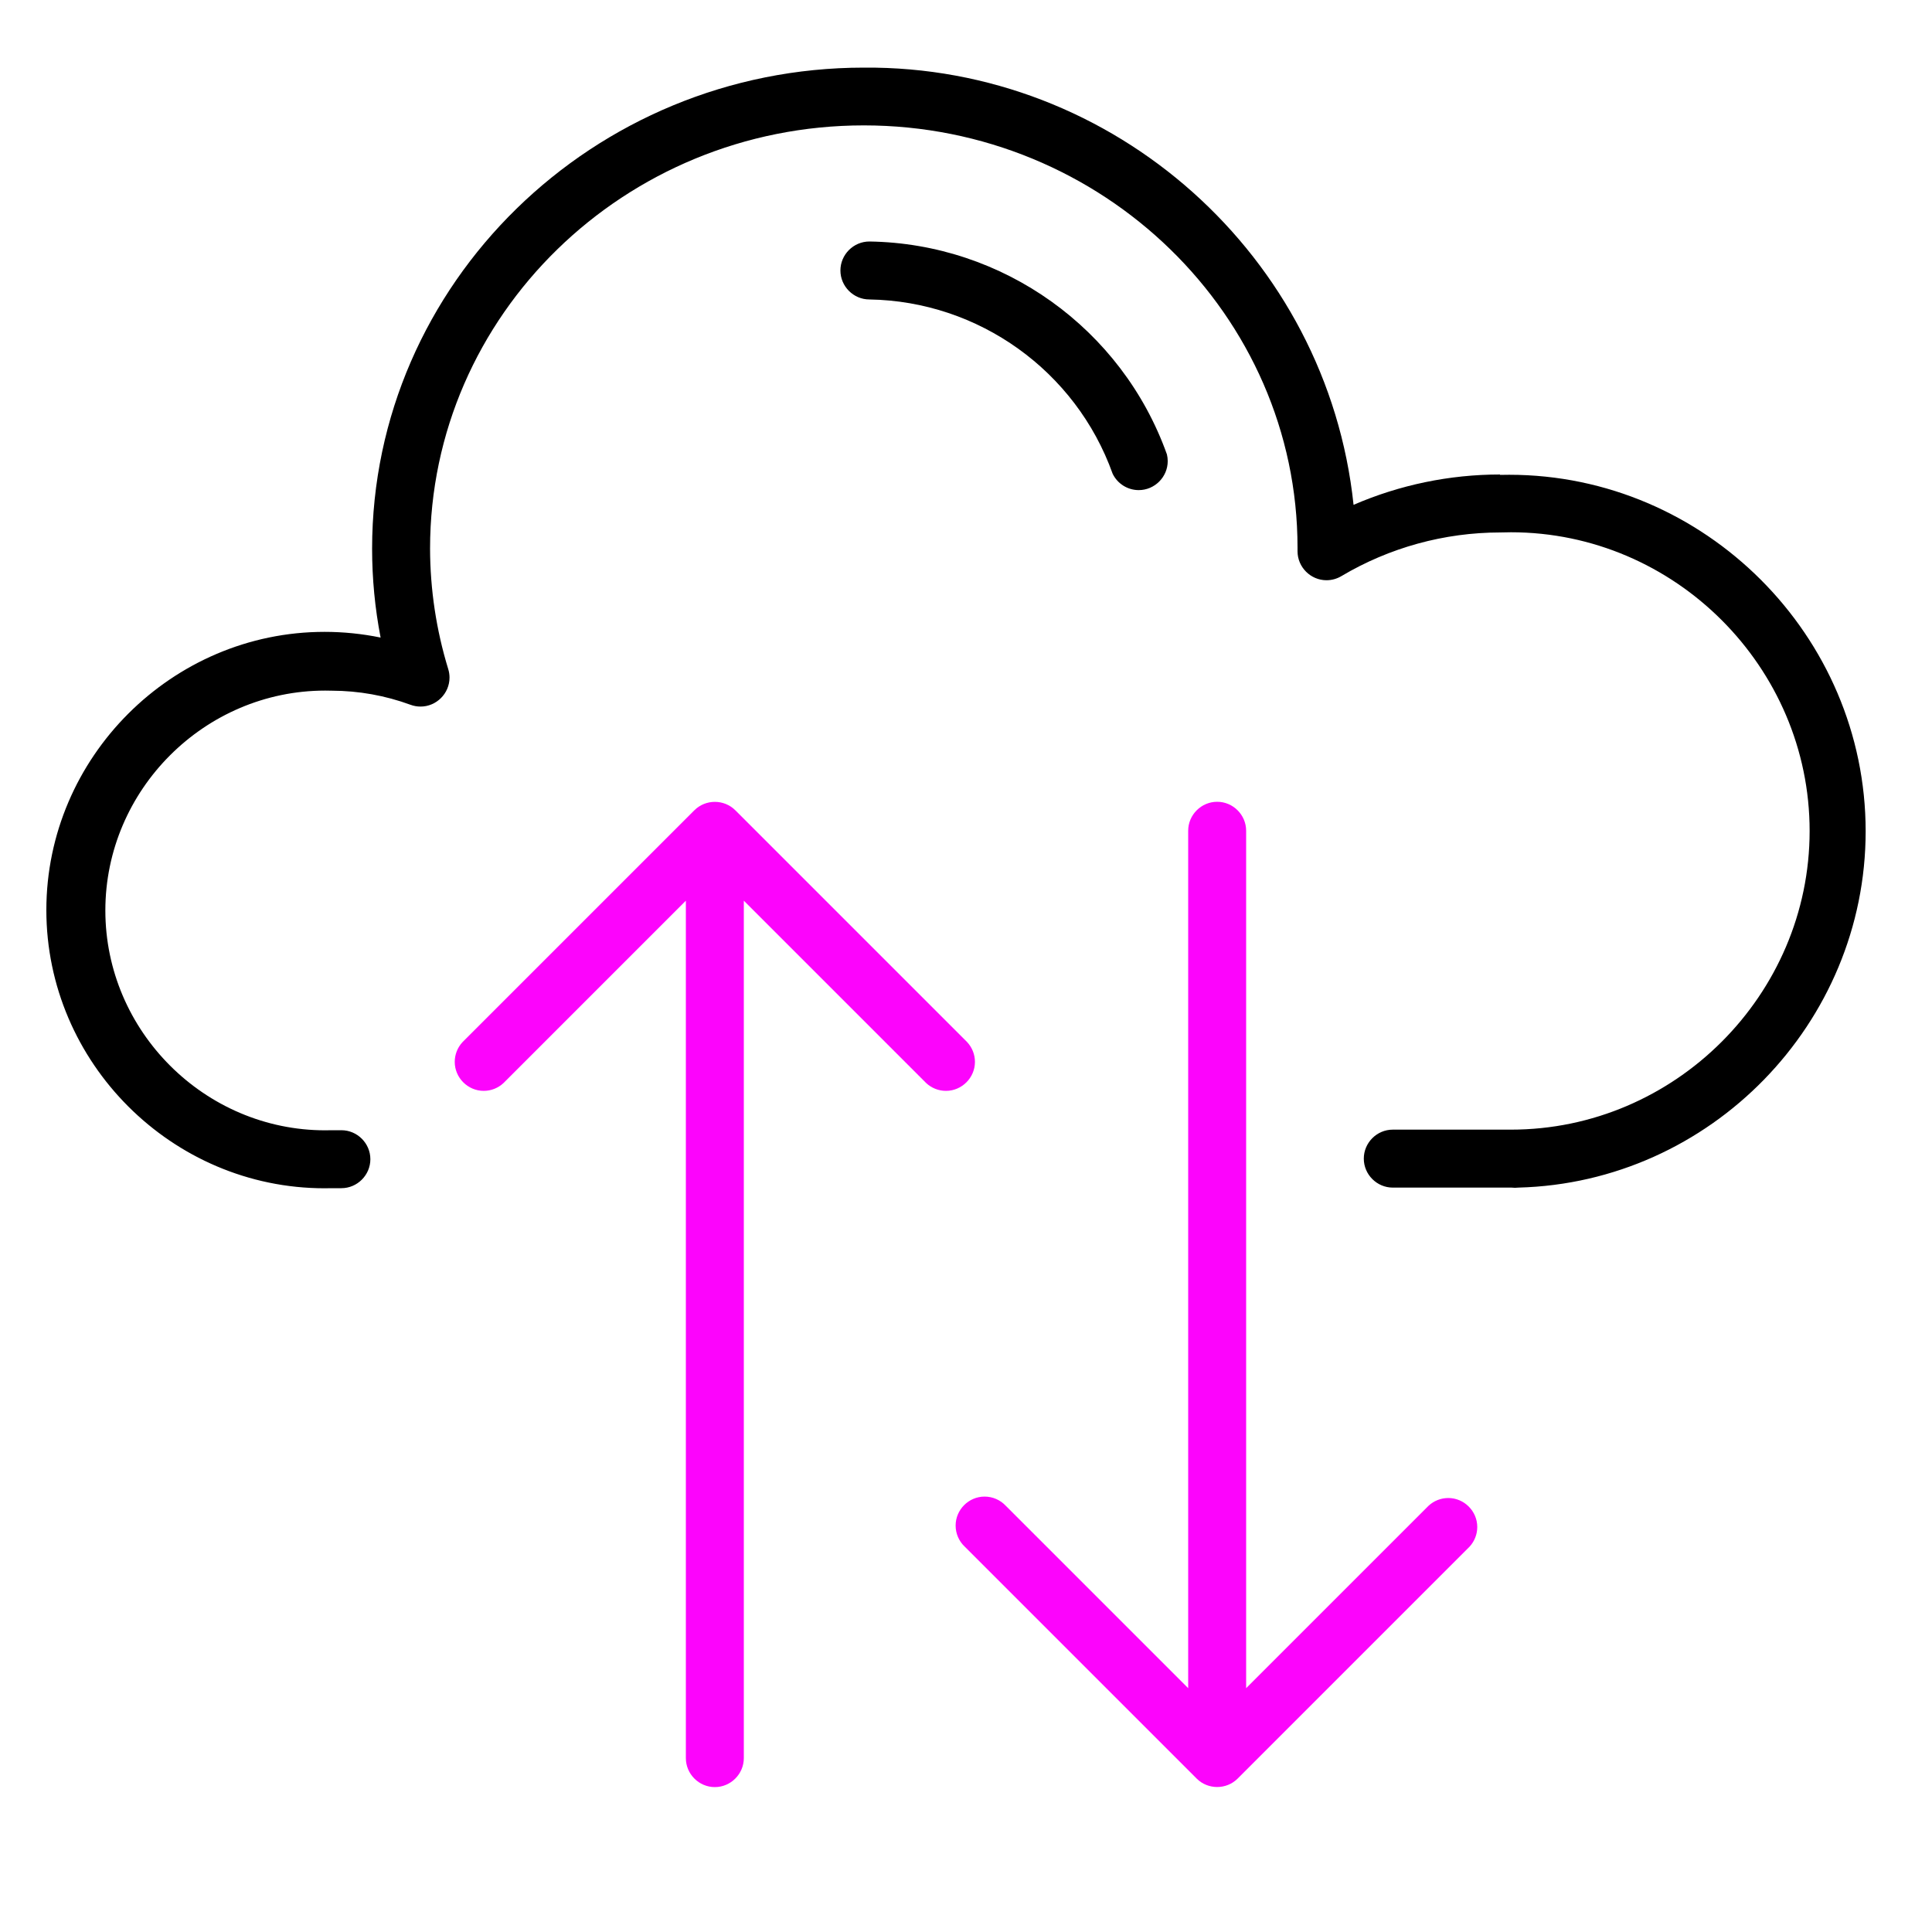
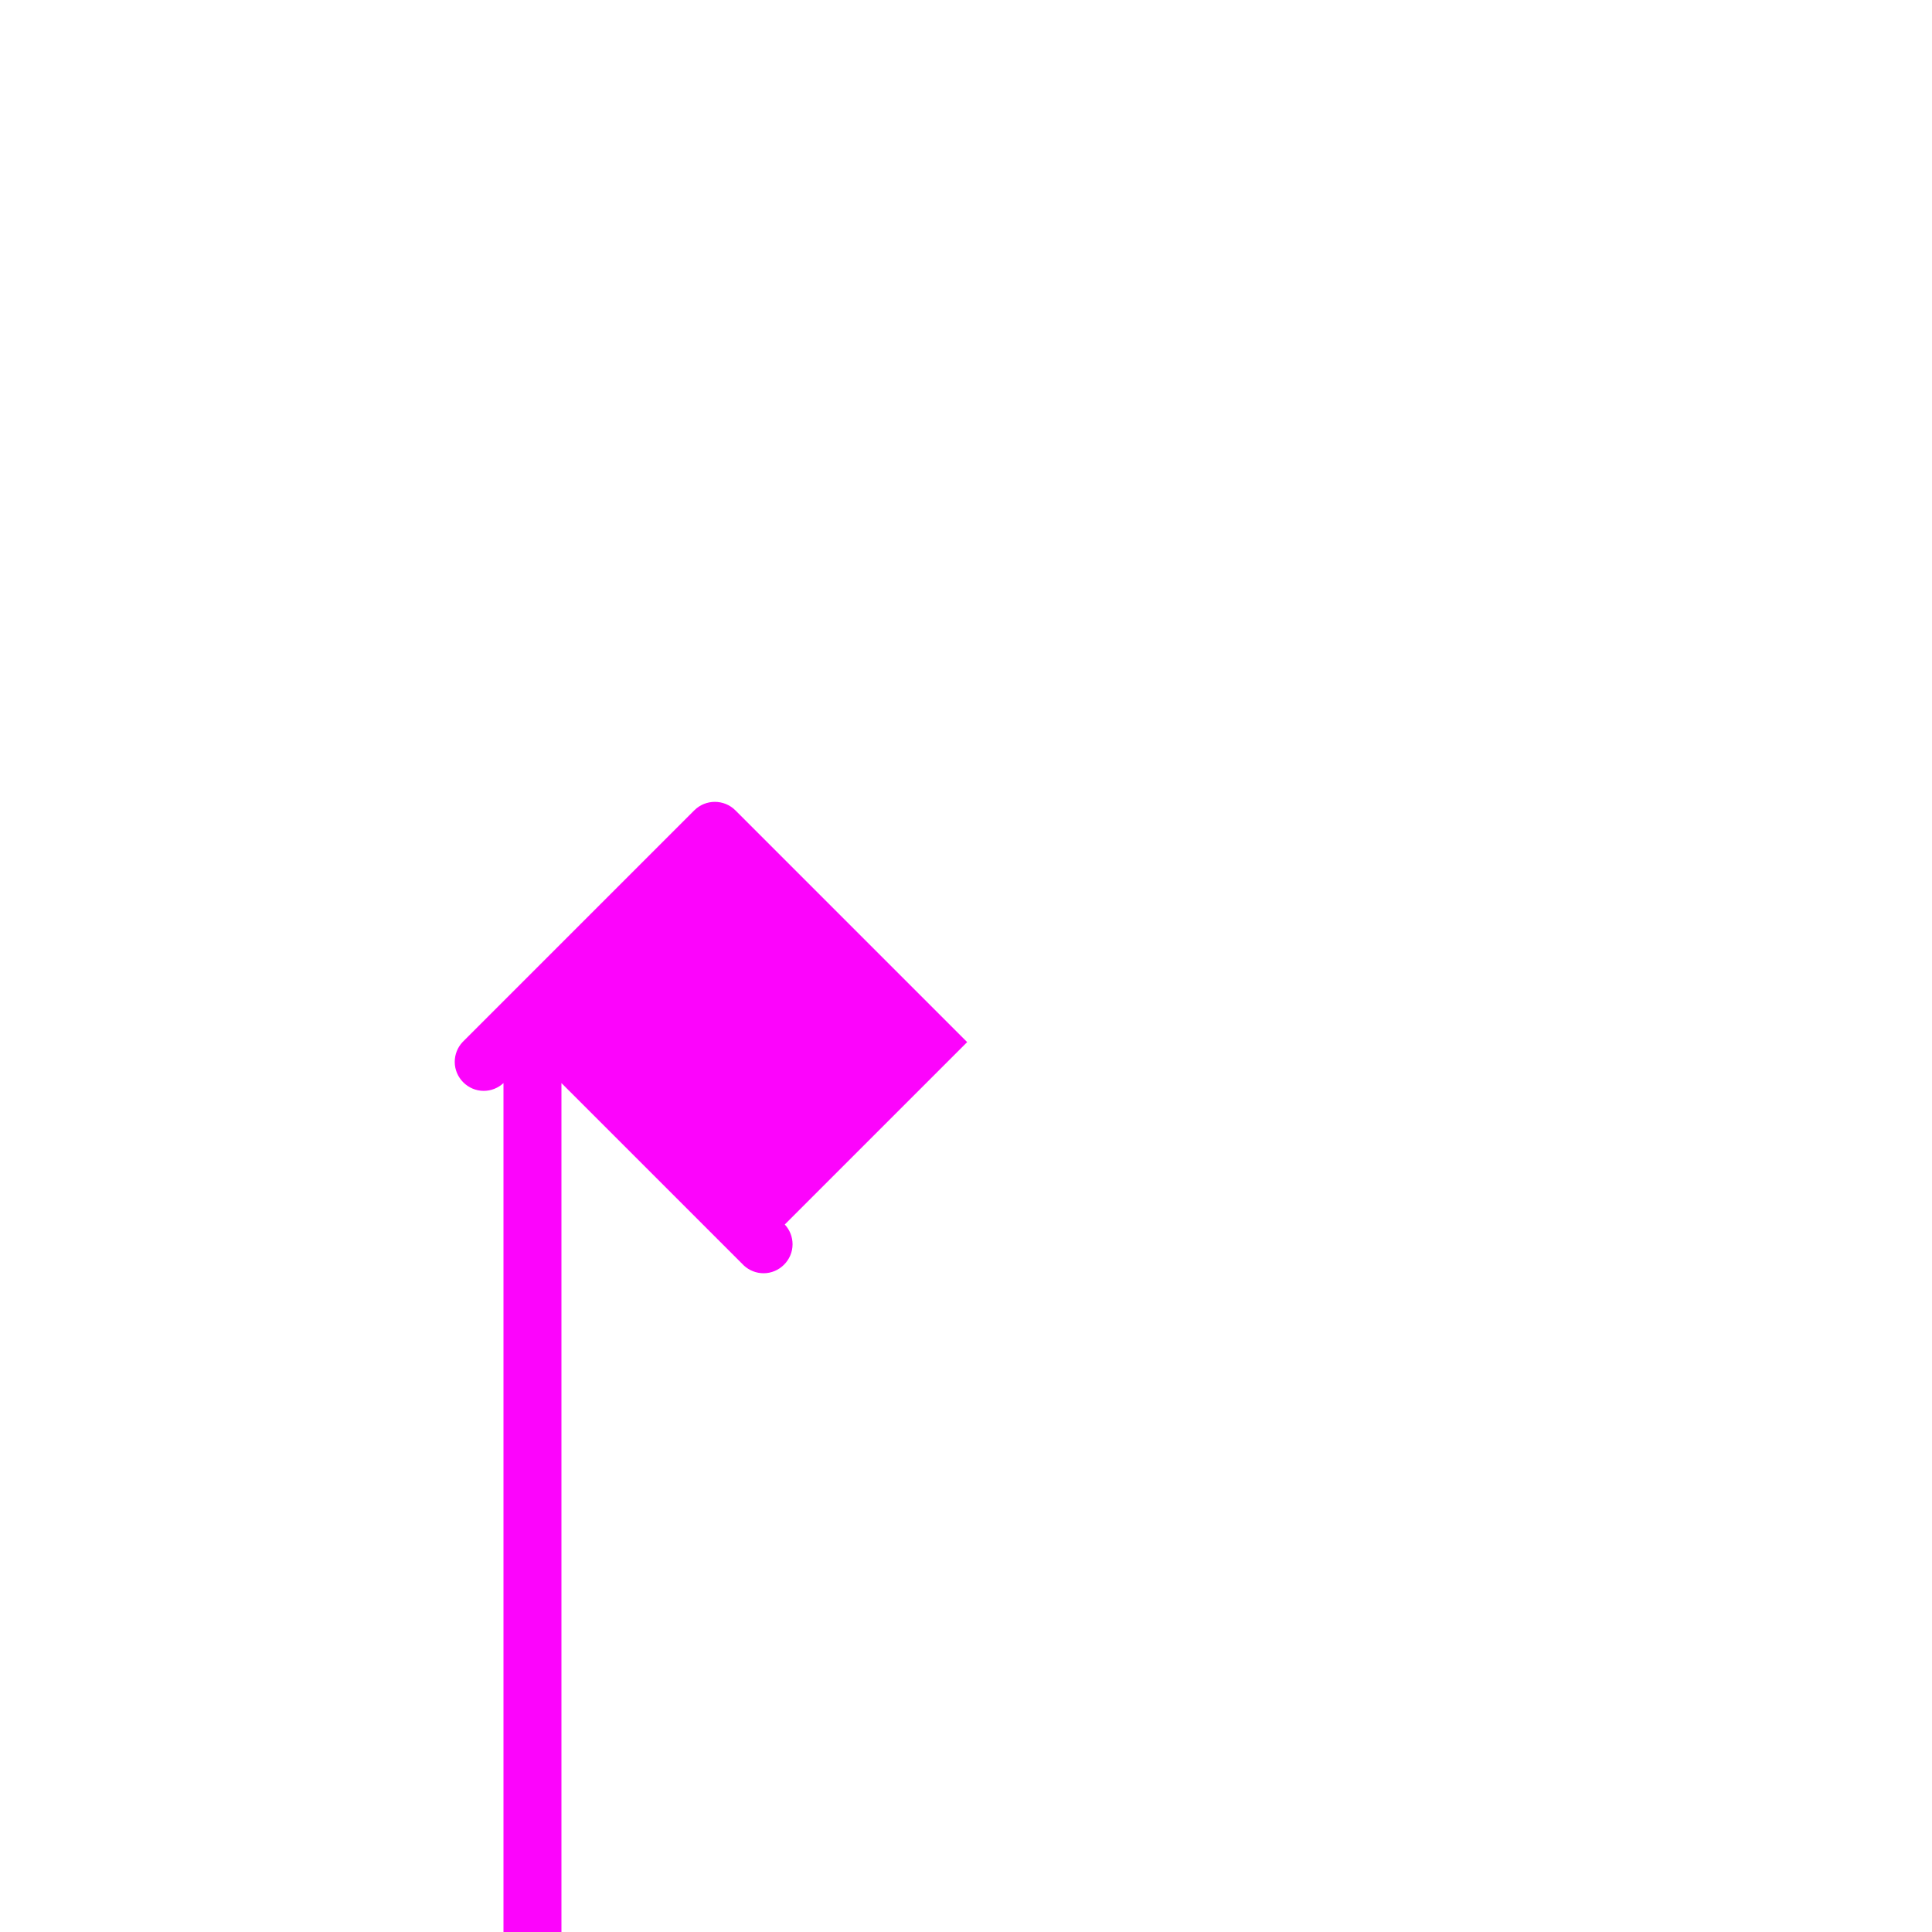
<svg xmlns="http://www.w3.org/2000/svg" width="100%" height="100%" viewBox="0 0 100 100" xml:space="preserve" style="fill-rule:evenodd;clip-rule:evenodd;stroke-linejoin:round;stroke-miterlimit:2;">
-   <path d="M77.64,24.56c-2.607,0 -5.187,0.535 -7.58,1.57c-1.357,-12.878 -12.401,-22.737 -25.35,-22.63c-14,-0 -25.45,11.17 -25.45,24.9c-0,1.544 0.147,3.084 0.44,4.6c-0.954,-0.196 -1.926,-0.295 -2.901,-0.295c-7.9,-0 -14.4,6.5 -14.4,14.4c0,7.899 6.5,14.4 14.4,14.4c0.124,-0 0.247,-0.002 0.371,-0.005l0.5,0c0.823,0 1.5,-0.677 1.5,-1.5c0,-0.823 -0.677,-1.5 -1.5,-1.5l-0.5,0c-0.112,0.003 -0.225,0.005 -0.337,0.005c-6.243,0 -11.38,-5.137 -11.38,-11.38c-0,-6.243 5.137,-11.38 11.38,-11.38c0.112,0 0.225,0.002 0.337,0.005c1.392,0.003 2.773,0.25 4.08,0.73c0.165,0.061 0.34,0.092 0.517,0.092c0.822,-0 1.5,-0.677 1.5,-1.5c-0,-0.15 -0.023,-0.299 -0.067,-0.442c-0.62,-2.022 -0.936,-4.125 -0.94,-6.24c0,-12.08 10.07,-21.9 22.45,-21.9c12.38,0 22.45,9.83 22.45,21.86l-0,0.183c-0,0.823 0.677,1.5 1.5,1.5c0.271,-0 0.537,-0.074 0.77,-0.213c2.487,-1.478 5.327,-2.258 8.22,-2.26c0.185,-0.007 0.371,-0.01 0.556,-0.01c8.481,0 15.46,6.979 15.46,15.46c-0,8.481 -6.979,15.46 -15.46,15.46l-0.246,0l-5.87,0c-0.823,0 -1.5,0.677 -1.5,1.5c0,0.823 0.677,1.5 1.5,1.5l6.15,0c0.116,0.014 0.234,0.014 0.35,0c9.939,-0.256 17.976,-8.502 17.976,-18.445c0,-10.122 -8.329,-18.451 -18.451,-18.451c-0.158,-0 -0.317,0.002 -0.475,0.006l0,-0.02Z" style="fill-rule:nonzero;" />
-   <path d="M73.94,77.94l-9.44,9.44l0,-44.38c0,-0.823 -0.677,-1.5 -1.5,-1.5c-0.823,0 -1.5,0.677 -1.5,1.5l0,44.38l-9.44,-9.44c-0.284,-0.304 -0.681,-0.477 -1.097,-0.477c-0.823,-0 -1.5,0.677 -1.5,1.5c-0,0.416 0.173,0.813 0.477,1.097l12,12c0.582,0.581 1.538,0.581 2.12,0l12,-12c0.259,-0.278 0.403,-0.643 0.403,-1.023c-0,-0.822 -0.678,-1.5 -1.5,-1.5c-0.38,0 -0.745,0.144 -1.023,0.403Z" style="fill:#fc04fc;fill-rule:nonzero;" />
-   <path d="M50.06,53.94l-12,-12c-0.582,-0.581 -1.538,-0.581 -2.12,0l-12,12c-0.259,0.278 -0.403,0.643 -0.403,1.023c0,0.822 0.678,1.5 1.5,1.5c0.38,-0 0.745,-0.144 1.023,-0.403l9.44,-9.44l0,44.38c0,0.823 0.677,1.5 1.5,1.5c0.823,0 1.5,-0.677 1.5,-1.5l0,-44.38l9.44,9.44c0.278,0.259 0.643,0.403 1.023,0.403c0.822,-0 1.5,-0.678 1.5,-1.5c-0,-0.38 -0.144,-0.745 -0.403,-1.023Z" style="fill:#fc04fc;fill-rule:nonzero;" />
-   <path d="M57.59,24.52c0.25,0.518 0.776,0.848 1.351,0.848c0.823,0 1.5,-0.677 1.5,-1.5c-0,-0.117 -0.014,-0.234 -0.041,-0.348c-2.326,-6.512 -8.486,-10.919 -15.4,-11.02c-0.823,-0 -1.5,0.677 -1.5,1.5c-0,0.823 0.677,1.5 1.5,1.5c5.653,0.09 10.687,3.696 12.59,9.02Z" style="fill-rule:nonzero;" />
+   <path d="M50.06,53.94l-12,-12c-0.582,-0.581 -1.538,-0.581 -2.12,0l-12,12c-0.259,0.278 -0.403,0.643 -0.403,1.023c0,0.822 0.678,1.5 1.5,1.5c0.38,-0 0.745,-0.144 1.023,-0.403l0,44.38c0,0.823 0.677,1.5 1.5,1.5c0.823,0 1.5,-0.677 1.5,-1.5l0,-44.38l9.44,9.44c0.278,0.259 0.643,0.403 1.023,0.403c0.822,-0 1.5,-0.678 1.5,-1.5c-0,-0.38 -0.144,-0.745 -0.403,-1.023Z" style="fill:#fc04fc;fill-rule:nonzero;" />
</svg>